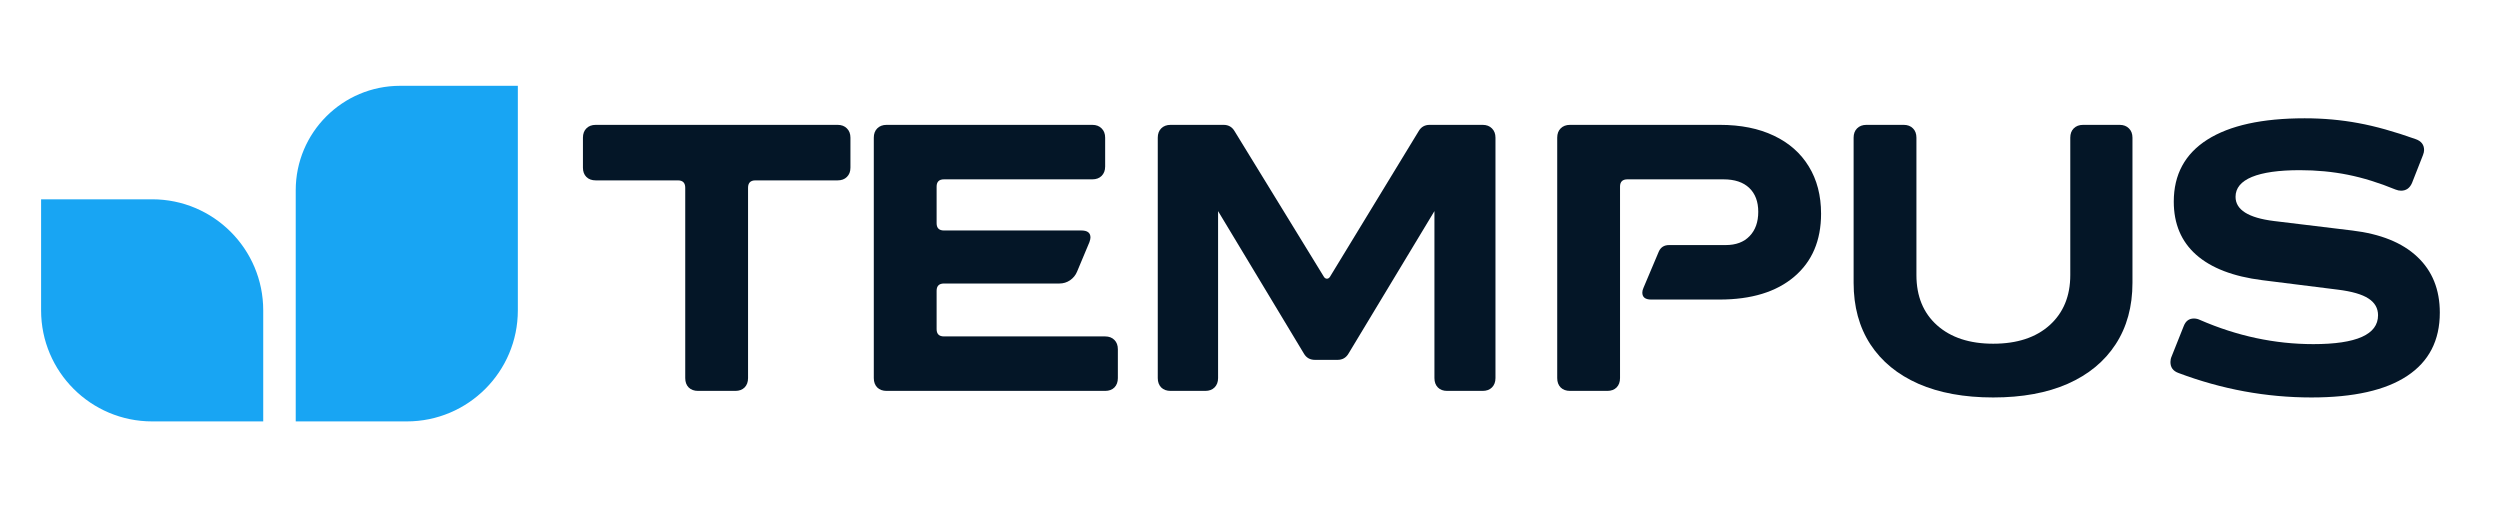
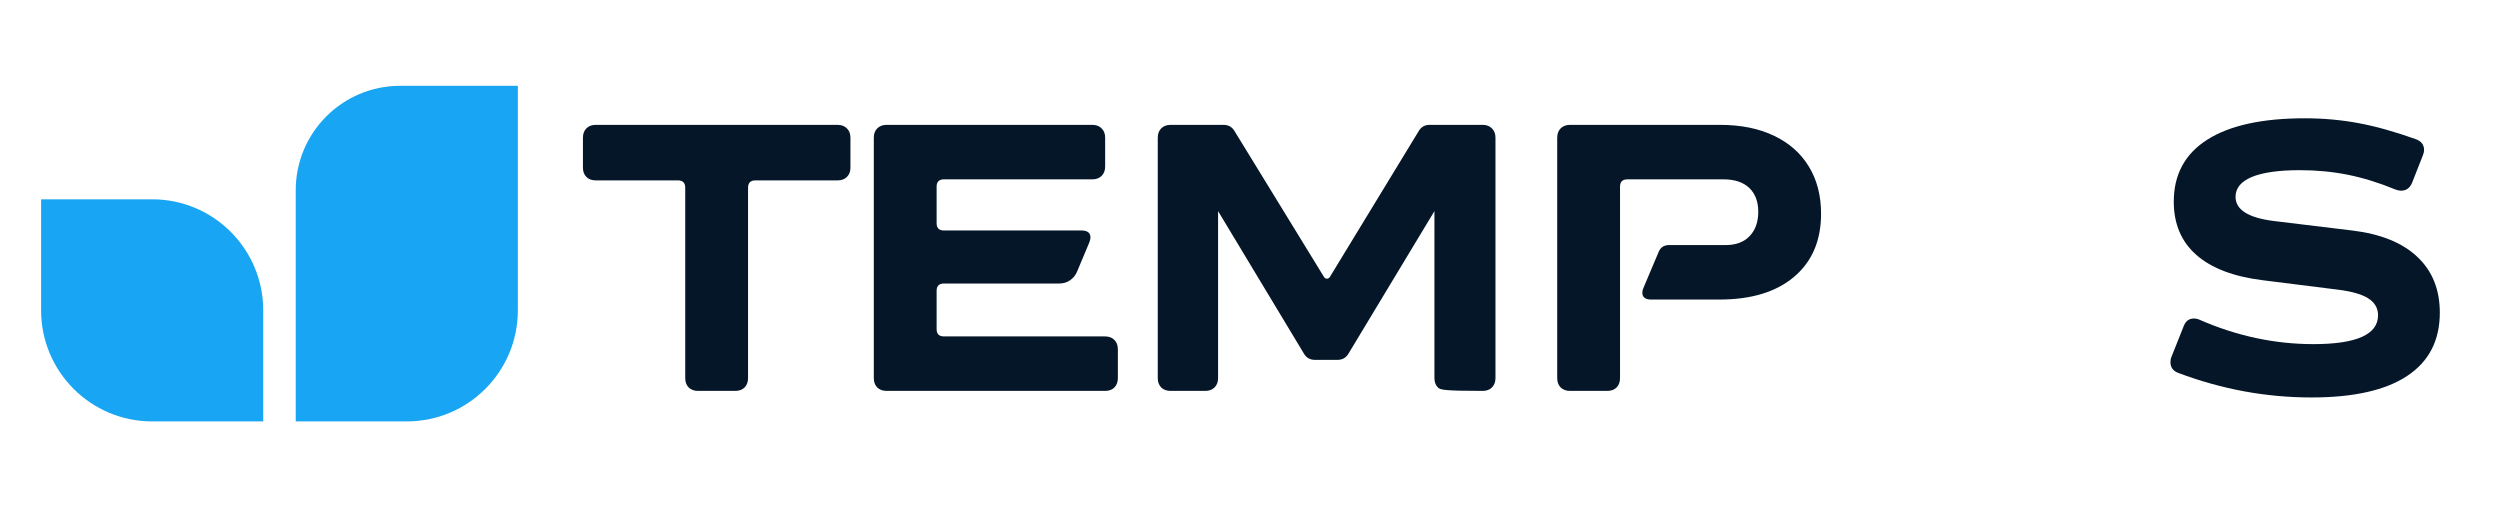
<svg xmlns="http://www.w3.org/2000/svg" width="500" zoomAndPan="magnify" viewBox="0 0 375 75.75" height="101" preserveAspectRatio="xMidYMid meet" version="1.0">
  <defs>
    <g />
    <clipPath id="51eaa3327b">
      <path d="M 0.164 17 L 34 17 L 34 51.25 L 0.164 51.25 Z M 0.164 17 " clip-rule="nonzero" />
    </clipPath>
    <clipPath id="6ca058358f">
      <path d="M 38 0.816 L 71.664 0.816 L 71.664 51.25 L 38 51.25 Z M 38 0.816 " clip-rule="nonzero" />
    </clipPath>
    <clipPath id="f6d16e13ca">
      <path d="M 79 5 L 360.848 5 L 360.848 60.719 L 79 60.719 Z M 79 5 " clip-rule="nonzero" />
    </clipPath>
    <clipPath id="b3d5a8ce4a">
      <path d="M 240 0.461 L 281 0.461 L 281 43 L 240 43 Z M 240 0.461 " clip-rule="nonzero" />
    </clipPath>
    <clipPath id="76e2672210">
      <rect x="0" width="282" y="0" height="56" />
    </clipPath>
    <clipPath id="1832301831">
      <rect x="0" width="361" y="0" height="61" />
    </clipPath>
  </defs>
  <g transform="matrix(1, 0, 0, 1, 6, 12)">
    <g clip-path="url(#1832301831)">
      <g clip-path="url(#51eaa3327b)">
        <path fill="#18a5f3" d="M 0.164 34.555 C 0.164 43.754 7.625 51.211 16.824 51.211 L 33.484 51.211 L 33.484 34.555 C 33.484 25.352 26.027 17.895 16.824 17.895 L 0.164 17.895 Z M 0.164 34.555 " fill-opacity="1" fill-rule="nonzero" />
      </g>
      <g clip-path="url(#6ca058358f)">
        <path fill="#18a5f3" d="M 38.359 16.535 L 38.359 51.211 L 55.02 51.211 C 64.215 51.211 71.676 43.754 71.676 34.555 L 71.676 0.871 L 54.023 0.871 C 45.371 0.871 38.359 7.887 38.359 16.535 Z M 38.359 16.535 " fill-opacity="1" fill-rule="nonzero" />
      </g>
      <g clip-path="url(#f6d16e13ca)">
        <g transform="matrix(1, 0, 0, 1, 79, 5)">
          <g clip-path="url(#76e2672210)">
            <g fill="#041627" fill-opacity="1">
              <g transform="translate(0.519, 41.635)">
                <g>
                  <path d="M 3.844 -39.906 L 40.125 -39.906 C 40.707 -39.906 41.172 -39.727 41.516 -39.375 C 41.867 -39.031 42.047 -38.566 42.047 -37.984 L 42.047 -33.484 C 42.047 -32.898 41.867 -32.438 41.516 -32.094 C 41.172 -31.75 40.707 -31.578 40.125 -31.578 L 27.797 -31.578 C 27.055 -31.578 26.688 -31.207 26.688 -30.469 L 26.688 -1.922 C 26.688 -1.336 26.516 -0.867 26.172 -0.516 C 25.828 -0.172 25.363 0 24.781 0 L 19.188 0 C 18.602 0 18.133 -0.172 17.781 -0.516 C 17.438 -0.867 17.266 -1.336 17.266 -1.922 L 17.266 -30.469 C 17.266 -31.207 16.898 -31.578 16.172 -31.578 L 3.844 -31.578 C 3.25 -31.578 2.781 -31.75 2.438 -32.094 C 2.094 -32.438 1.922 -32.898 1.922 -33.484 L 1.922 -37.984 C 1.922 -38.566 2.094 -39.031 2.438 -39.375 C 2.781 -39.727 3.25 -39.906 3.844 -39.906 Z M 3.844 -39.906 " />
                </g>
              </g>
            </g>
            <g fill="#041627" fill-opacity="1">
              <g transform="translate(38.398, 41.635)">
                <g>
                  <path d="M 9.594 -39.906 L 40.453 -39.906 C 41.035 -39.906 41.5 -39.727 41.844 -39.375 C 42.195 -39.031 42.375 -38.566 42.375 -37.984 L 42.375 -33.656 C 42.375 -33.07 42.195 -32.602 41.844 -32.25 C 41.5 -31.906 41.035 -31.734 40.453 -31.734 L 18.203 -31.734 C 17.461 -31.734 17.094 -31.367 17.094 -30.641 L 17.094 -25.156 C 17.094 -24.426 17.461 -24.062 18.203 -24.062 L 38.812 -24.062 C 39.719 -24.062 40.172 -23.711 40.172 -23.016 C 40.172 -22.836 40.117 -22.602 40.016 -22.312 L 38.156 -17.875 C 37.938 -17.352 37.586 -16.926 37.109 -16.594 C 36.629 -16.27 36.098 -16.109 35.516 -16.109 L 18.203 -16.109 C 17.461 -16.109 17.094 -15.742 17.094 -15.016 L 17.094 -9.266 C 17.094 -8.535 17.461 -8.172 18.203 -8.172 L 42.375 -8.172 C 42.957 -8.172 43.422 -7.992 43.766 -7.641 C 44.109 -7.297 44.281 -6.832 44.281 -6.25 L 44.281 -1.922 C 44.281 -1.336 44.109 -0.867 43.766 -0.516 C 43.422 -0.172 42.957 0 42.375 0 L 9.594 0 C 9.008 0 8.539 -0.172 8.188 -0.516 C 7.844 -0.867 7.672 -1.336 7.672 -1.922 L 7.672 -37.984 C 7.672 -38.566 7.844 -39.031 8.188 -39.375 C 8.539 -39.727 9.008 -39.906 9.594 -39.906 Z M 9.594 -39.906 " />
                </g>
              </g>
            </g>
            <g fill="#041627" fill-opacity="1">
              <g transform="translate(80.993, 41.635)">
                <g>
-                   <path d="M 7.672 -1.922 L 7.672 -37.984 C 7.672 -38.566 7.844 -39.031 8.188 -39.375 C 8.539 -39.727 9.008 -39.906 9.594 -39.906 L 17.547 -39.906 C 18.273 -39.906 18.82 -39.594 19.188 -38.969 L 32.5 -17.266 C 32.645 -16.973 32.828 -16.828 33.047 -16.828 C 33.266 -16.828 33.445 -16.973 33.594 -17.266 L 46.812 -38.969 C 47.176 -39.594 47.723 -39.906 48.453 -39.906 L 56.406 -39.906 C 56.988 -39.906 57.453 -39.727 57.797 -39.375 C 58.148 -39.031 58.328 -38.566 58.328 -37.984 L 58.328 -1.922 C 58.328 -1.336 58.148 -0.867 57.797 -0.516 C 57.453 -0.172 56.988 0 56.406 0 L 51.078 0 C 50.492 0 50.031 -0.172 49.688 -0.516 C 49.344 -0.867 49.172 -1.336 49.172 -1.922 L 49.172 -26.969 L 36.281 -5.594 C 35.914 -4.969 35.367 -4.656 34.641 -4.656 L 31.25 -4.656 C 30.508 -4.656 29.957 -4.969 29.594 -5.594 L 16.719 -26.969 L 16.719 -1.922 C 16.719 -1.336 16.539 -0.867 16.188 -0.516 C 15.844 -0.172 15.379 0 14.797 0 L 9.594 0 C 9.008 0 8.539 -0.172 8.188 -0.516 C 7.844 -0.867 7.672 -1.336 7.672 -1.922 Z M 7.672 -1.922 " />
+                   <path d="M 7.672 -1.922 L 7.672 -37.984 C 7.672 -38.566 7.844 -39.031 8.188 -39.375 C 8.539 -39.727 9.008 -39.906 9.594 -39.906 L 17.547 -39.906 C 18.273 -39.906 18.82 -39.594 19.188 -38.969 L 32.5 -17.266 C 32.645 -16.973 32.828 -16.828 33.047 -16.828 C 33.266 -16.828 33.445 -16.973 33.594 -17.266 L 46.812 -38.969 C 47.176 -39.594 47.723 -39.906 48.453 -39.906 L 56.406 -39.906 C 56.988 -39.906 57.453 -39.727 57.797 -39.375 C 58.148 -39.031 58.328 -38.566 58.328 -37.984 L 58.328 -1.922 C 58.328 -1.336 58.148 -0.867 57.797 -0.516 C 57.453 -0.172 56.988 0 56.406 0 C 50.492 0 50.031 -0.172 49.688 -0.516 C 49.344 -0.867 49.172 -1.336 49.172 -1.922 L 49.172 -26.969 L 36.281 -5.594 C 35.914 -4.969 35.367 -4.656 34.641 -4.656 L 31.25 -4.656 C 30.508 -4.656 29.957 -4.969 29.594 -5.594 L 16.719 -26.969 L 16.719 -1.922 C 16.719 -1.336 16.539 -0.867 16.188 -0.516 C 15.844 -0.172 15.379 0 14.797 0 L 9.594 0 C 9.008 0 8.539 -0.172 8.188 -0.516 C 7.844 -0.867 7.672 -1.336 7.672 -1.922 Z M 7.672 -1.922 " />
                </g>
              </g>
            </g>
            <g fill="#041627" fill-opacity="1">
              <g transform="translate(140.91, 41.635)">
                <g>
                  <path d="M 9.594 -39.906 L 32.062 -39.906 C 35.207 -39.906 37.91 -39.363 40.172 -38.281 C 42.441 -37.207 44.188 -35.672 45.406 -33.672 C 46.633 -31.68 47.25 -29.316 47.25 -26.578 C 47.25 -22.555 45.906 -19.406 43.219 -17.125 C 40.531 -14.844 36.797 -13.703 32.016 -13.703 L 21.766 -13.703 C 20.879 -13.703 20.438 -14.051 20.438 -14.75 C 20.438 -14.969 20.492 -15.203 20.609 -15.453 L 22.906 -20.891 C 23.195 -21.547 23.711 -21.875 24.453 -21.875 L 32.938 -21.875 C 34.477 -21.875 35.676 -22.32 36.531 -23.219 C 37.395 -24.113 37.828 -25.328 37.828 -26.859 C 37.828 -28.391 37.379 -29.582 36.484 -30.438 C 35.586 -31.301 34.297 -31.734 32.609 -31.734 L 18.203 -31.734 C 17.461 -31.734 17.094 -31.367 17.094 -30.641 L 17.094 -1.922 C 17.094 -1.336 16.922 -0.867 16.578 -0.516 C 16.234 -0.172 15.77 0 15.188 0 L 9.594 0 C 9.008 0 8.539 -0.172 8.188 -0.516 C 7.844 -0.867 7.672 -1.336 7.672 -1.922 L 7.672 -37.984 C 7.672 -38.566 7.844 -39.031 8.188 -39.375 C 8.539 -39.727 9.008 -39.906 9.594 -39.906 Z M 9.594 -39.906 " />
                </g>
              </g>
            </g>
            <g fill="#041627" fill-opacity="1">
              <g transform="translate(186.464, 41.635)">
                <g>
-                   <path d="M 8.5 -39.906 L 14.094 -39.906 C 14.676 -39.906 15.141 -39.727 15.484 -39.375 C 15.828 -39.031 16 -38.566 16 -37.984 L 16 -17.375 C 16 -14.195 17.031 -11.688 19.094 -9.844 C 21.164 -8 23.973 -7.078 27.516 -7.078 C 31.098 -7.078 33.922 -8.004 35.984 -9.859 C 38.047 -11.723 39.078 -14.227 39.078 -17.375 L 39.078 -37.984 C 39.078 -38.566 39.25 -39.031 39.594 -39.375 C 39.945 -39.727 40.414 -39.906 41 -39.906 L 46.484 -39.906 C 47.066 -39.906 47.531 -39.727 47.875 -39.375 C 48.227 -39.031 48.406 -38.566 48.406 -37.984 L 48.406 -16.219 C 48.406 -12.645 47.562 -9.566 45.875 -6.984 C 44.195 -4.41 41.801 -2.438 38.688 -1.062 C 35.582 0.301 31.859 0.984 27.516 0.984 C 23.172 0.984 19.438 0.301 16.312 -1.062 C 13.188 -2.438 10.781 -4.41 9.094 -6.984 C 7.414 -9.566 6.578 -12.645 6.578 -16.219 L 6.578 -37.984 C 6.578 -38.566 6.75 -39.031 7.094 -39.375 C 7.445 -39.727 7.914 -39.906 8.5 -39.906 Z M 8.5 -39.906 " />
-                 </g>
+                   </g>
              </g>
            </g>
            <g clip-path="url(#b3d5a8ce4a)">
              <g fill="#041627" fill-opacity="1">
                <g transform="translate(235.363, 41.635)">
                  <g>
                    <path d="M 43.078 -35.359 L 41.438 -31.188 C 41.102 -30.414 40.555 -30.031 39.797 -30.031 C 39.535 -30.031 39.258 -30.086 38.969 -30.203 C 36.488 -31.223 34.102 -31.961 31.812 -32.422 C 29.531 -32.879 27.129 -33.109 24.609 -33.109 C 21.461 -33.109 19.066 -32.77 17.422 -32.094 C 15.785 -31.414 14.969 -30.422 14.969 -29.109 C 14.969 -27.172 16.883 -25.961 20.719 -25.484 L 32.453 -24.062 C 36.723 -23.551 39.984 -22.234 42.234 -20.109 C 44.484 -17.992 45.609 -15.203 45.609 -11.734 C 45.609 -7.566 43.977 -4.406 40.719 -2.25 C 37.469 -0.094 32.68 0.984 26.359 0.984 C 19.566 0.984 12.914 -0.238 6.406 -2.688 C 5.602 -2.977 5.203 -3.523 5.203 -4.328 C 5.203 -4.617 5.258 -4.895 5.375 -5.156 L 7.188 -9.703 C 7.477 -10.473 7.988 -10.859 8.719 -10.859 C 9.039 -10.859 9.348 -10.785 9.641 -10.641 C 15.203 -8.223 20.867 -7.016 26.641 -7.016 C 33.109 -7.016 36.344 -8.457 36.344 -11.344 C 36.344 -12.406 35.863 -13.242 34.906 -13.859 C 33.957 -14.484 32.426 -14.926 30.312 -15.188 L 18.969 -16.609 C 14.613 -17.16 11.312 -18.43 9.062 -20.422 C 6.82 -22.41 5.703 -25.066 5.703 -28.391 C 5.703 -32.453 7.379 -35.551 10.734 -37.688 C 14.098 -39.82 18.961 -40.891 25.328 -40.891 C 28.141 -40.891 30.82 -40.648 33.375 -40.172 C 35.938 -39.703 38.805 -38.898 41.984 -37.766 C 42.828 -37.473 43.25 -36.926 43.25 -36.125 C 43.25 -35.906 43.191 -35.648 43.078 -35.359 Z M 43.078 -35.359 " />
                  </g>
                </g>
              </g>
            </g>
          </g>
        </g>
      </g>
    </g>
  </g>
</svg>